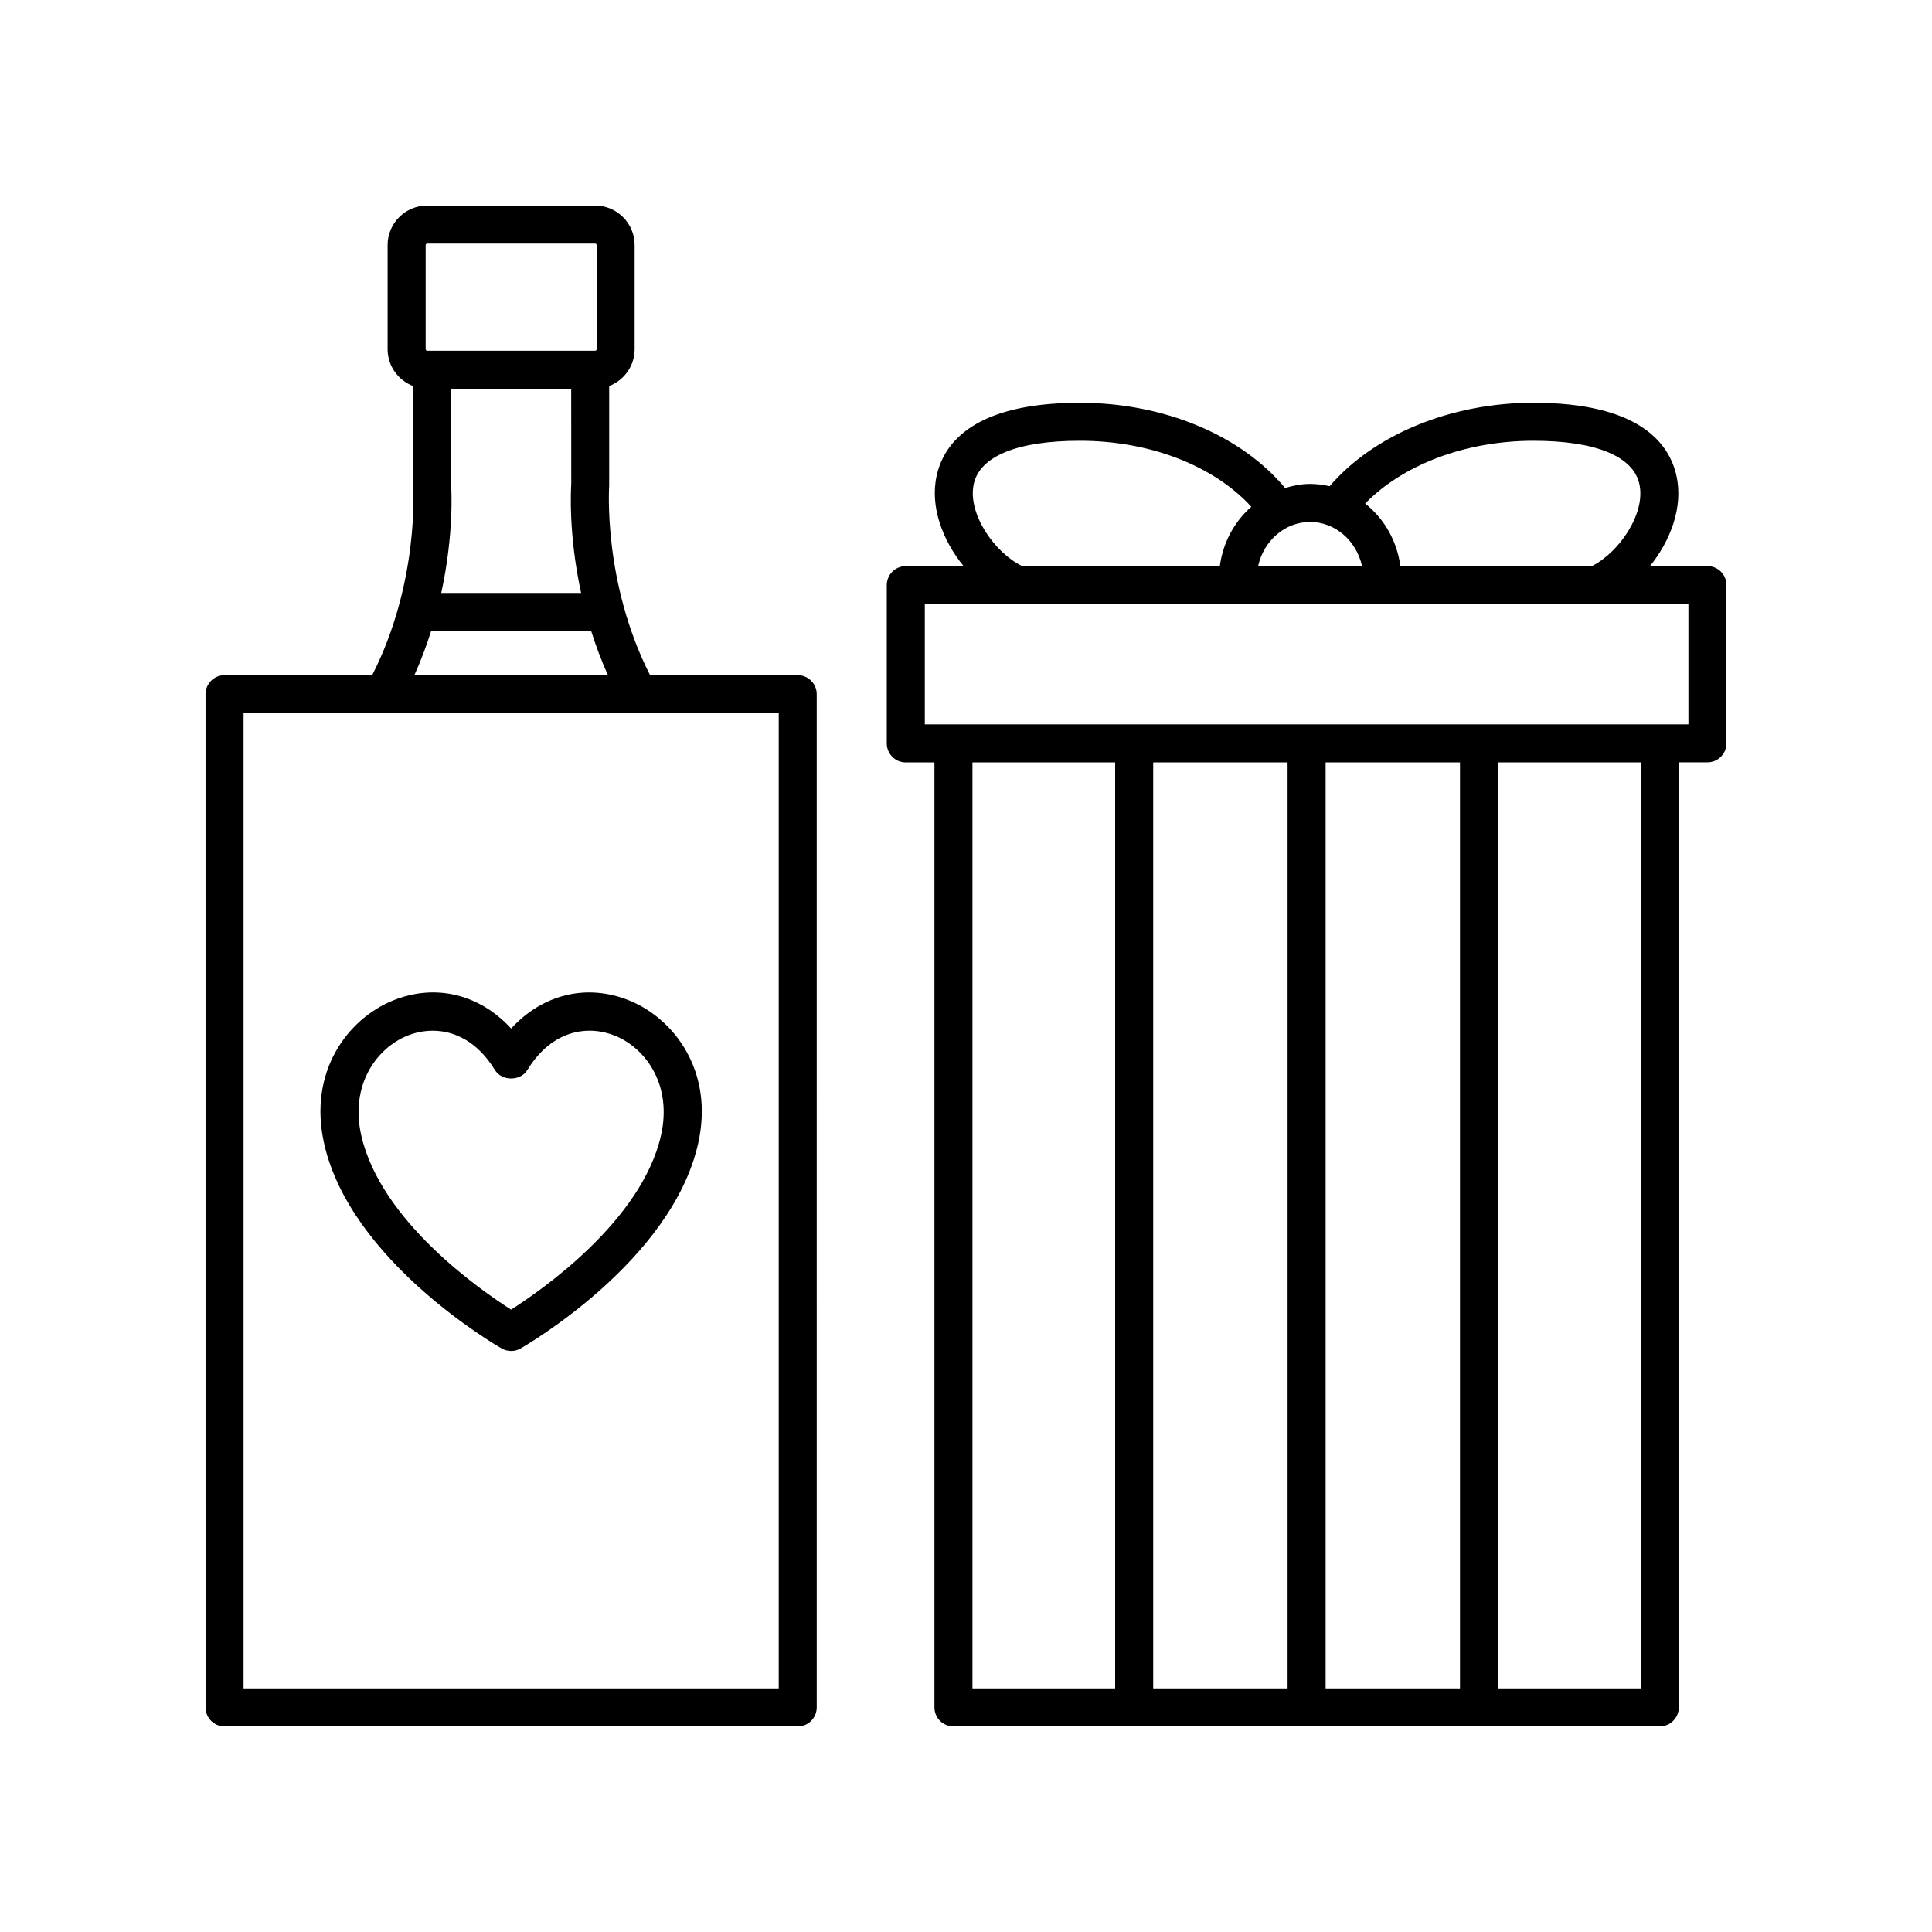
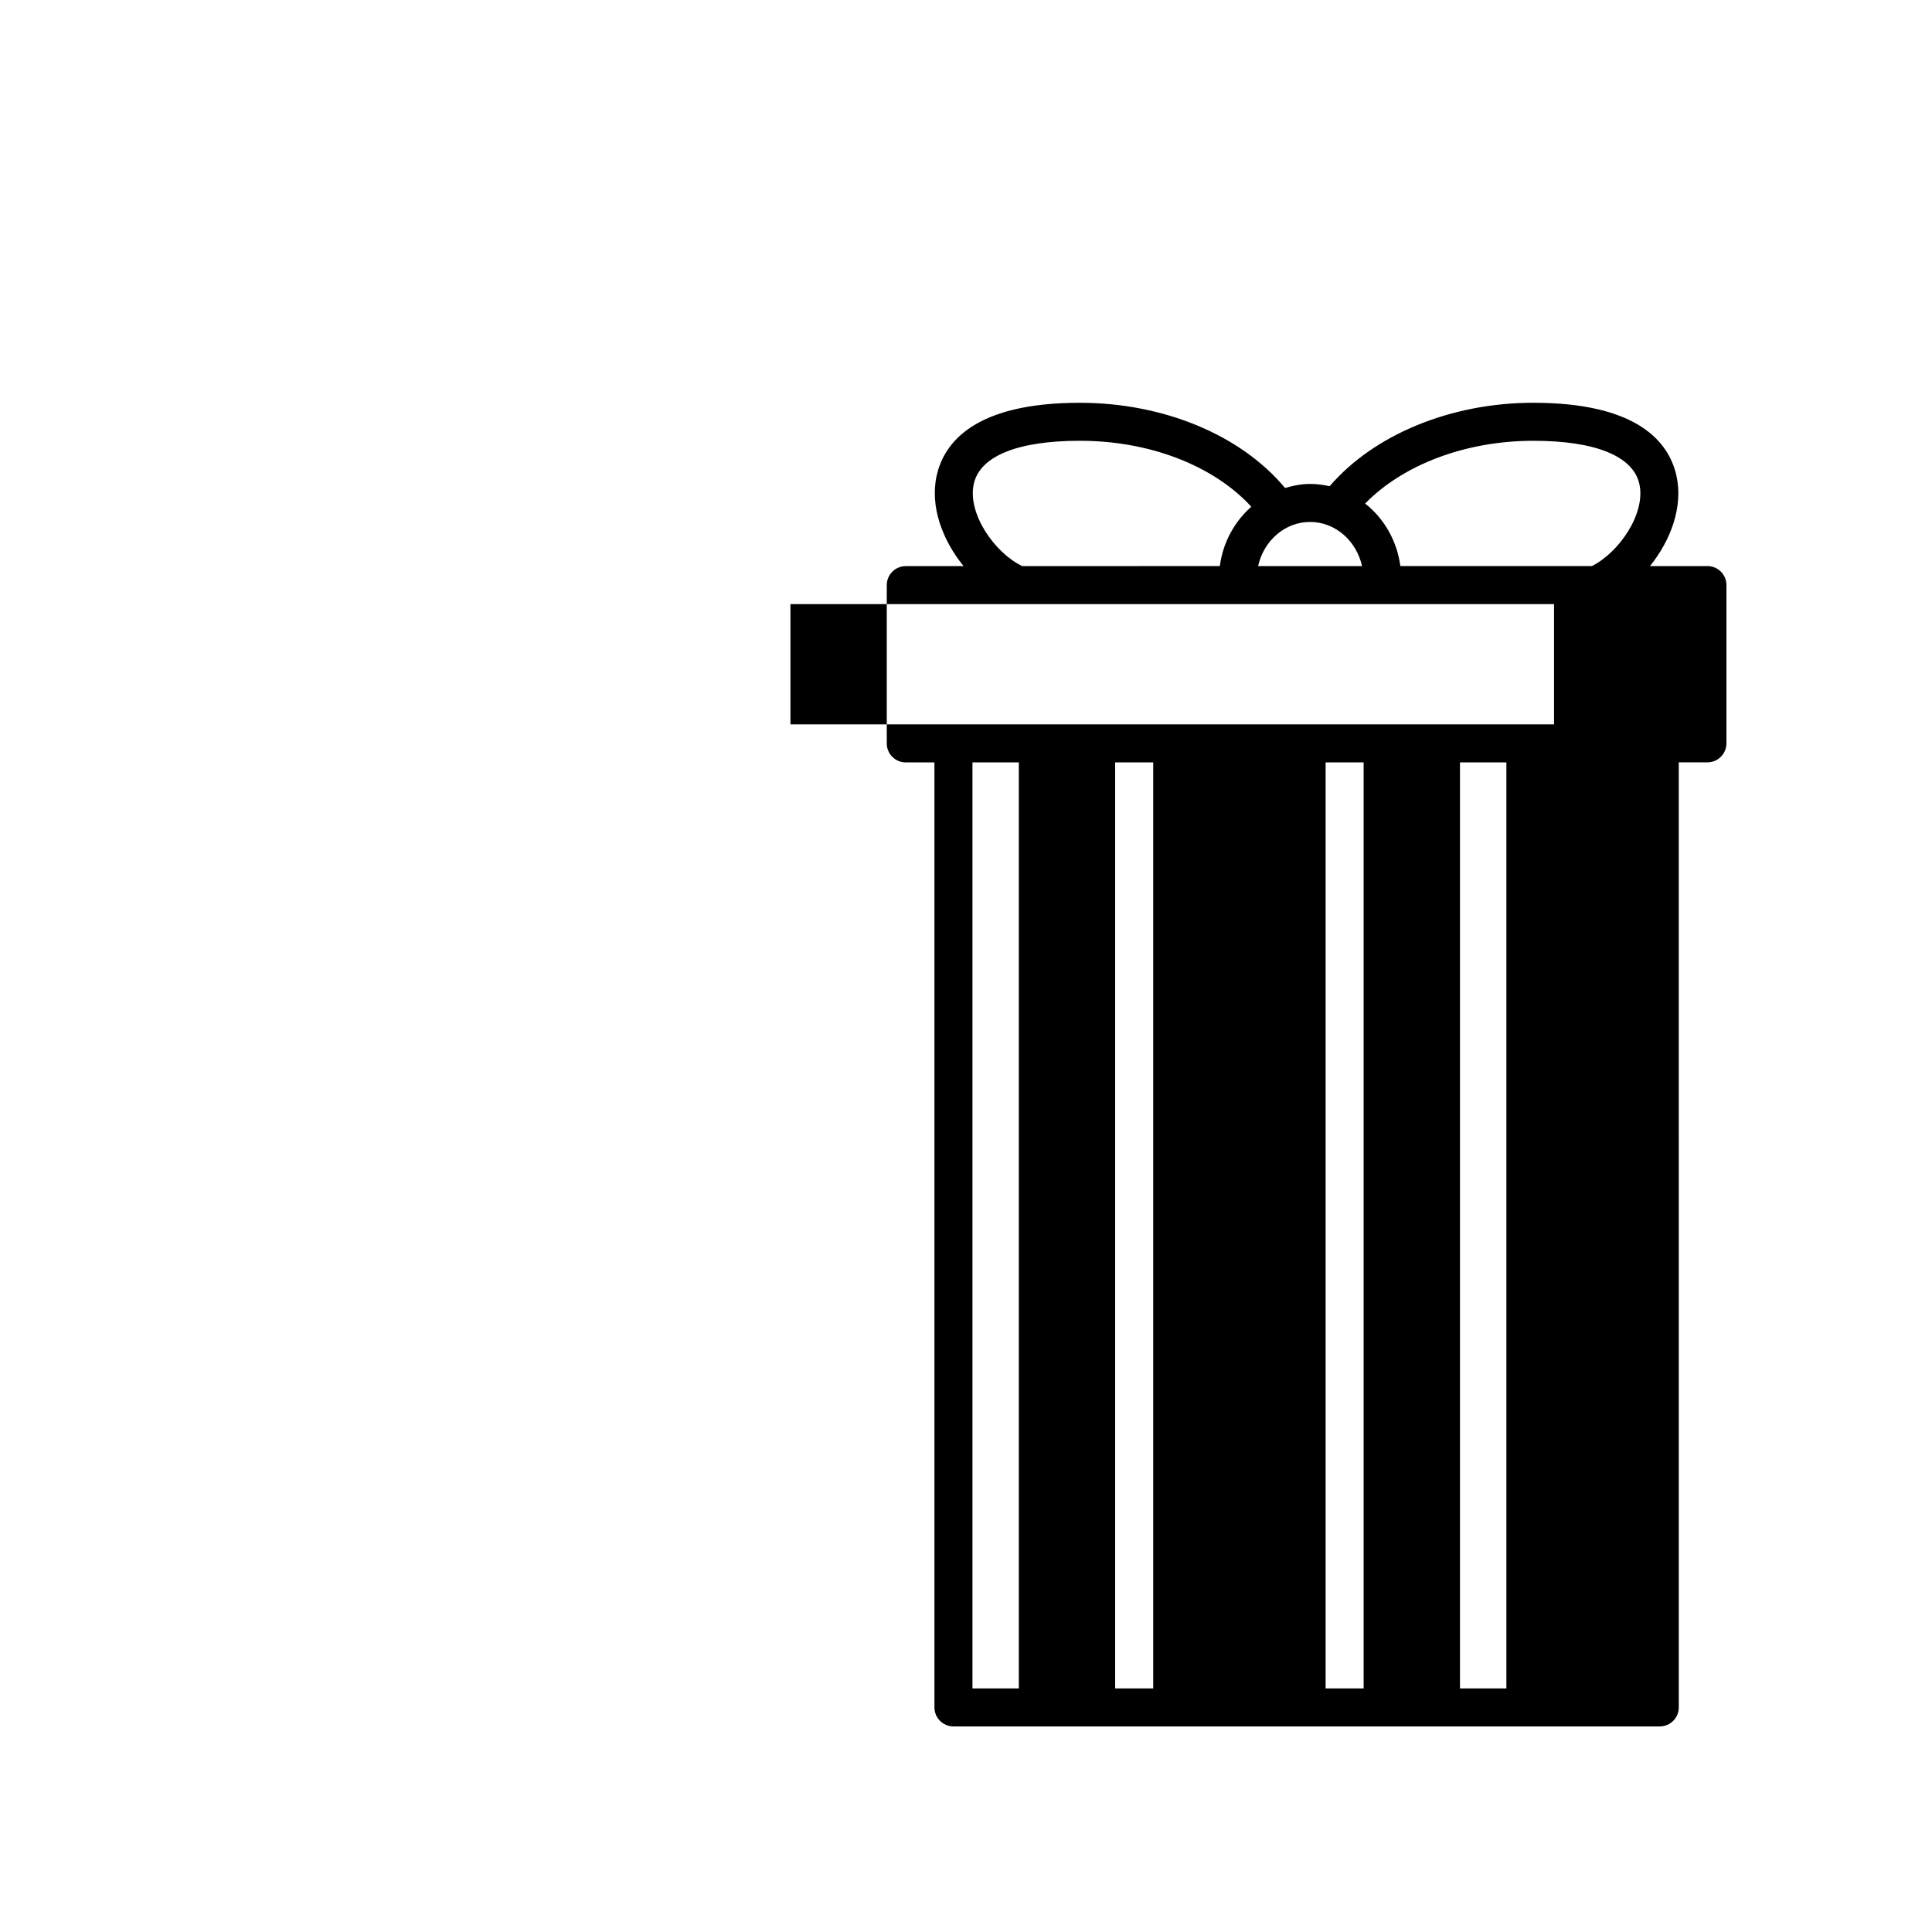
<svg xmlns="http://www.w3.org/2000/svg" fill="#000000" width="800px" height="800px" version="1.1" viewBox="144 144 512 512">
  <g>
-     <path d="m203.51 322.93c-2.785 0-5.039 2.254-5.039 5.039l0.004 268.52c0 2.785 2.254 5.039 5.039 5.039h151.89c2.785 0 5.039-2.254 5.039-5.039l-0.004-268.52c0-2.785-2.254-5.039-5.039-5.039h-39.125c-12.484-24.547-10.867-49.605-10.836-50.23v-26.398c3.934-1.512 6.746-5.301 6.746-9.758v-27.598c0-5.773-4.699-10.473-10.473-10.473h-44.512c-5.773 0-10.48 4.699-10.48 10.473v27.598c0 4.457 2.812 8.246 6.746 9.758l0.016 26.777c0.02 0.258 1.699 25.199-10.848 49.852zm146.86 268.52h-141.82v-258.44h141.82zm-86.82-318.75v-25.684h31.824l0.016 25.301c-0.055 0.766-0.863 12.863 2.606 28.816h-37.059c3.461-15.906 2.664-27.906 2.613-28.434zm-6.746-63.75c0-0.223 0.18-0.398 0.402-0.398h44.512c0.223 0 0.398 0.176 0.398 0.398v27.598c0 0.223-0.176 0.398-0.398 0.398h-44.512c-0.223 0-0.402-0.176-0.402-0.398zm1.449 102.27h42.414c1.199 3.82 2.656 7.742 4.434 11.715h-51.289c1.789-3.977 3.242-7.898 4.441-11.715z" />
-     <path d="m276.95 501.36c0.777 0.441 1.637 0.664 2.504 0.664 0.867 0 1.727-0.223 2.504-0.664 1.621-0.934 39.934-23.164 47.016-54.141 4.41-19.262-6.316-33.23-18.152-38.059-11.316-4.609-23.023-1.672-31.371 7.41-8.34-9.09-20.047-12.027-31.367-7.41-11.836 4.828-22.562 18.793-18.152 38.059 7.086 30.98 45.398 53.215 47.02 54.141zm-25.055-82.867c2.055-0.836 4.363-1.344 6.777-1.344 5.629 0 11.793 2.75 16.488 10.418 1.828 2.992 6.762 2.992 8.59 0 6.711-10.957 16.41-11.871 23.27-9.078 8.016 3.269 15.227 12.949 12.133 26.484-5.144 22.496-31.418 40.812-39.707 46.094-8.281-5.273-34.531-23.547-39.691-46.094-3.09-13.531 4.125-23.215 12.141-26.48z" />
-     <path d="m596.48 294.02h-15.219c5.492-6.812 8.852-15.742 7.012-23.957-1.969-8.816-10.152-19.324-37.922-19.324-21.887 0-42.266 8.457-53.984 22.117-1.672-0.383-3.402-0.609-5.18-0.609-2.312 0-4.504 0.449-6.625 1.078-11.648-13.965-32.039-22.582-54.406-22.582-27.797 0-35.973 10.496-37.926 19.297-1.832 8.23 1.582 17.184 7.129 23.988h-15.316c-2.785 0-5.039 2.254-5.039 5.039v41.941c0 2.785 2.254 5.039 5.039 5.039h7.594v250.43c0 2.785 2.254 5.039 5.039 5.039h187.18c2.785 0 5.039-2.254 5.039-5.039l-0.004-250.45h7.594c2.785 0 5.039-2.254 5.039-5.039v-41.941c0-2.785-2.254-5.035-5.039-5.035zm-46.129-33.207c16.465 0 26.441 4.066 28.094 11.445 1.75 7.828-5.379 18.141-12.57 21.754h-50.766c-0.906-6.758-4.344-12.625-9.336-16.57 10.082-10.316 26.656-16.629 44.578-16.629zm-45.395 33.207h-27.543c1.477-6.691 7.074-11.699 13.773-11.699 6.703 0 12.293 5.008 13.77 11.699zm-102.89-21.793c1.637-7.359 11.617-11.418 28.094-11.418 18.621 0 35.504 6.629 45.453 17.48-4.453 3.918-7.508 9.426-8.348 15.723l-52.367 0.008c-7.266-3.473-14.59-13.91-12.832-21.793zm-0.355 73.809h37.816v245.41h-37.816zm129.2 0v245.41h-35.609v-245.41zm-45.688 245.41h-35.613v-245.41h35.613zm93.594 0h-37.832v-245.41h37.832zm12.629-255.48h-202.36v-31.867h202.36z" />
+     <path d="m596.48 294.02h-15.219c5.492-6.812 8.852-15.742 7.012-23.957-1.969-8.816-10.152-19.324-37.922-19.324-21.887 0-42.266 8.457-53.984 22.117-1.672-0.383-3.402-0.609-5.18-0.609-2.312 0-4.504 0.449-6.625 1.078-11.648-13.965-32.039-22.582-54.406-22.582-27.797 0-35.973 10.496-37.926 19.297-1.832 8.23 1.582 17.184 7.129 23.988h-15.316c-2.785 0-5.039 2.254-5.039 5.039v41.941c0 2.785 2.254 5.039 5.039 5.039h7.594v250.43c0 2.785 2.254 5.039 5.039 5.039h187.18c2.785 0 5.039-2.254 5.039-5.039l-0.004-250.45h7.594c2.785 0 5.039-2.254 5.039-5.039v-41.941c0-2.785-2.254-5.035-5.039-5.035zm-46.129-33.207c16.465 0 26.441 4.066 28.094 11.445 1.75 7.828-5.379 18.141-12.57 21.754h-50.766c-0.906-6.758-4.344-12.625-9.336-16.57 10.082-10.316 26.656-16.629 44.578-16.629zm-45.395 33.207h-27.543c1.477-6.691 7.074-11.699 13.773-11.699 6.703 0 12.293 5.008 13.77 11.699zm-102.89-21.793c1.637-7.359 11.617-11.418 28.094-11.418 18.621 0 35.504 6.629 45.453 17.48-4.453 3.918-7.508 9.426-8.348 15.723l-52.367 0.008c-7.266-3.473-14.59-13.91-12.832-21.793zm-0.355 73.809h37.816v245.41h-37.816zm129.2 0v245.41h-35.609v-245.41m-45.688 245.41h-35.613v-245.41h35.613zm93.594 0h-37.832v-245.41h37.832zm12.629-255.48h-202.36v-31.867h202.36z" />
  </g>
</svg>